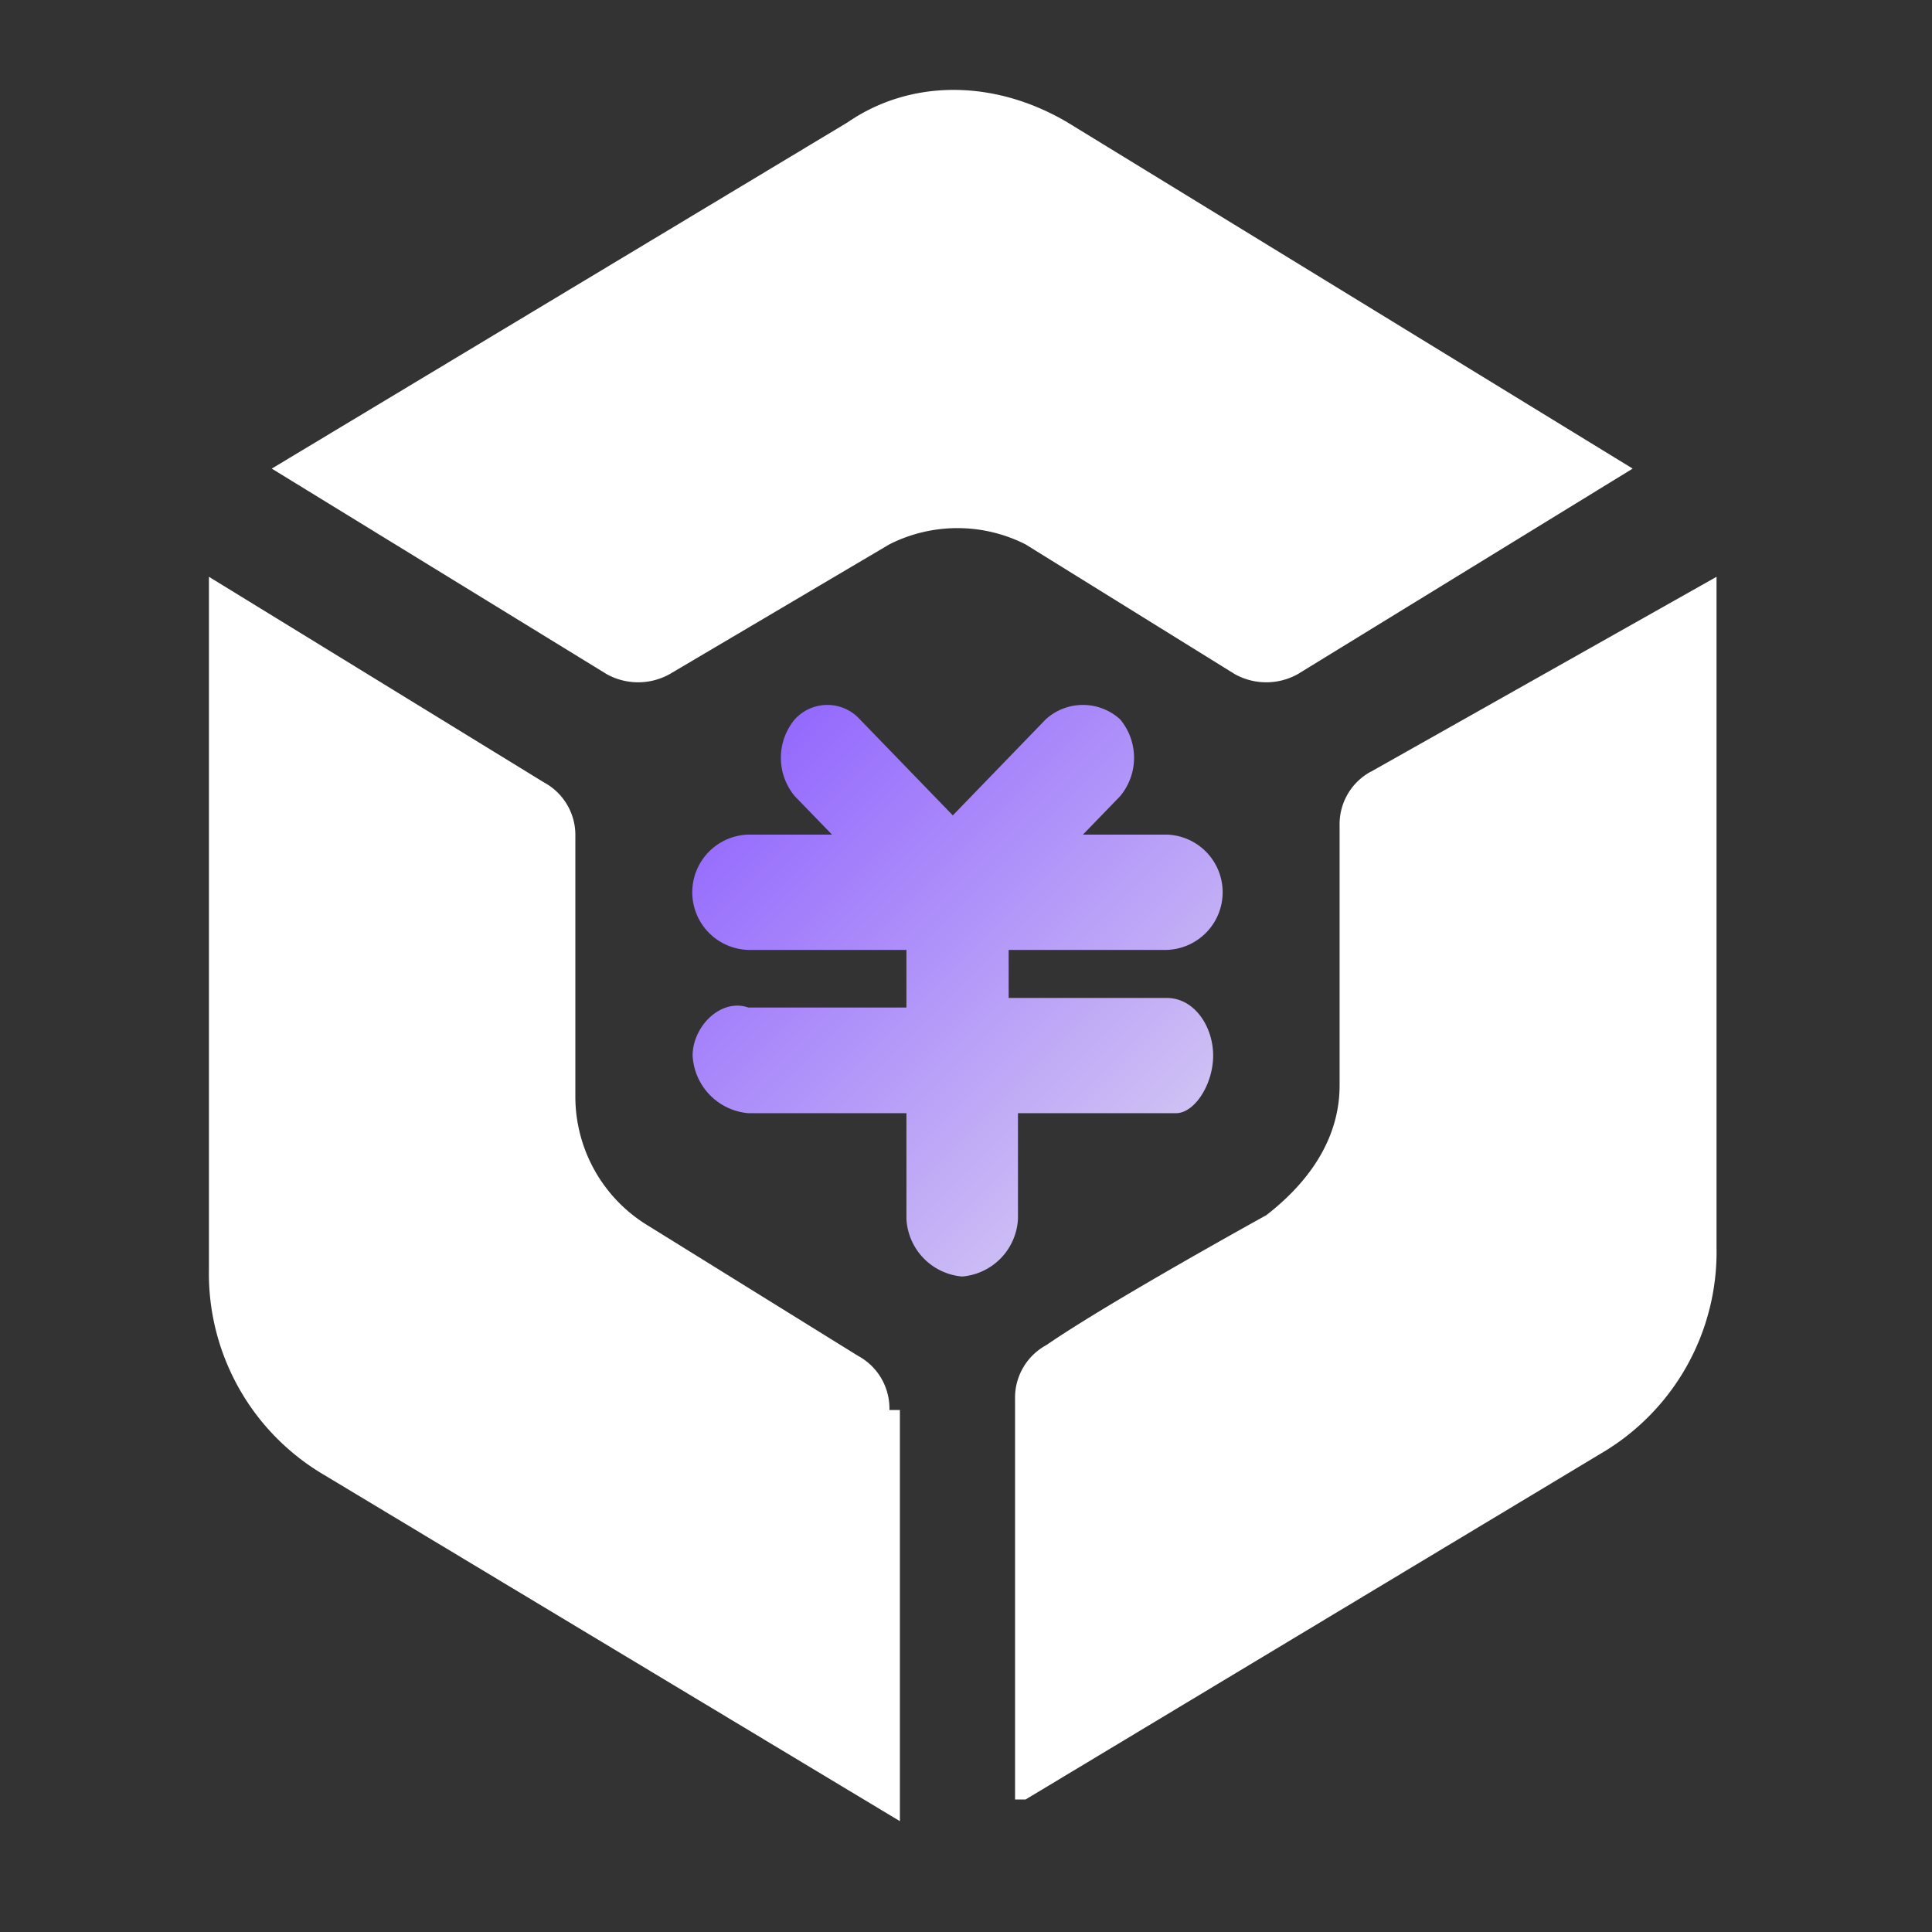
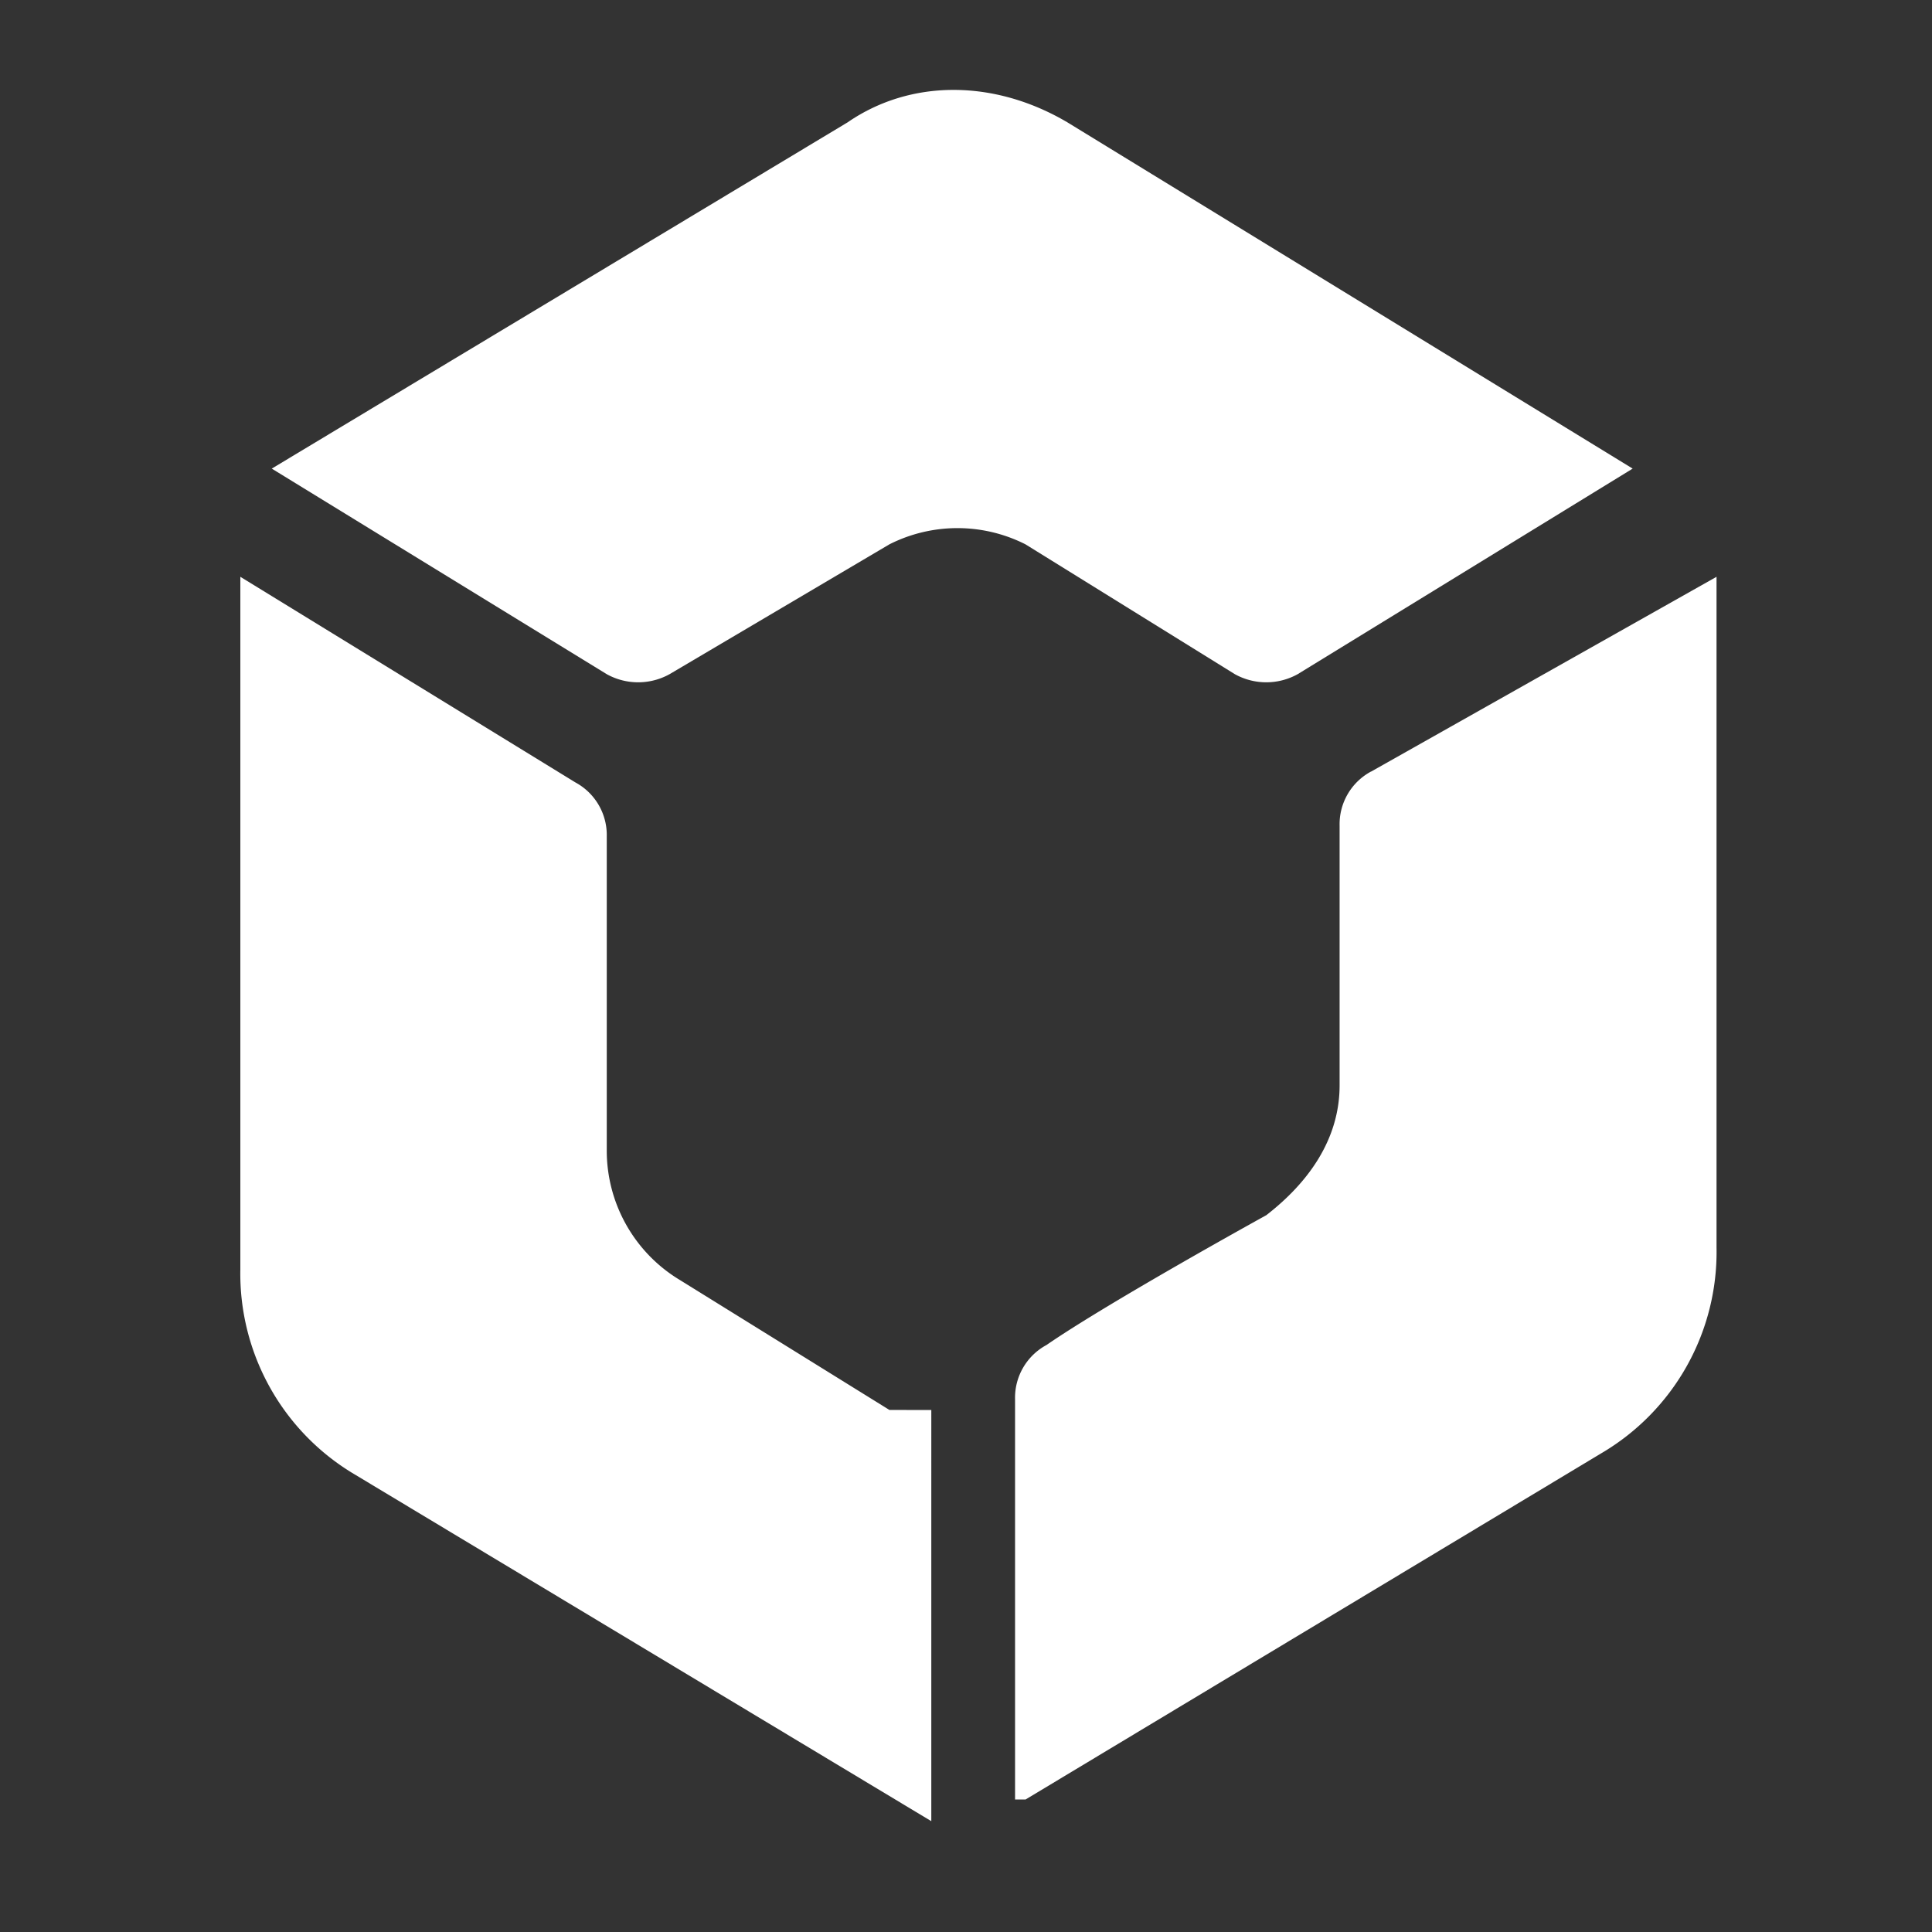
<svg xmlns="http://www.w3.org/2000/svg" width="120" height="120" viewBox="0 0 120 120">
  <rect x="0" y="0" width="120" height="120" fill="#333333" stroke="none" />
  <defs>
    <style>
      .cls-1 {
        fill: #fff;
      }

      .cls-1, .cls-2 {
        fill-rule: evenodd;
      }

      .cls-2 {
        fill: url(#linear-gradient);
      }
    </style>
    <linearGradient id="linear-gradient" x1="75.938" y1="271" x2="43.031" y2="238.093" gradientUnits="userSpaceOnUse">
      <stop offset="0" stop-color="#dcd4f2" />
      <stop offset="1" stop-color="#8d5fff" />
    </linearGradient>
  </defs>
  <g id="税票个性化管理难_hover" data-name="税票个性化管理难 hover">
-     <path id="形状_32" data-name="形状 32" class="cls-1" d="M37.687,234.875a4.027,4.027,0,0,0,3.9,0l13.655-8.065a9.366,9.366,0,0,1,8.453,0L76.7,234.875a4.027,4.027,0,0,0,3.9,0l20.808-12.769L66.3,200.6c-4.552-2.688-9.754-2.688-13.655,0L16.879,222.106Zm17.557,45.7a3.716,3.716,0,0,0-1.951-3.361l-13.005-8.065a9.378,9.378,0,0,1-4.552-8.065V244.957a3.715,3.715,0,0,0-1.951-3.361l-20.808-12.77V271.84a14.5,14.5,0,0,0,7.153,12.769l35.764,21.507V280.577h-0.65Zm29.912-39.653a3.715,3.715,0,0,0-1.951,3.36v16.13c0,3.361-1.951,6.049-4.552,8.065,0,0-9.754,5.377-13.655,8.065a3.716,3.716,0,0,0-1.951,3.361v24.867H63.7l35.764-21.507a14.5,14.5,0,0,0,7.153-12.77V228.826l-21.458,12.1h0Z" transform="translate(0 -193)" />
-     <path id="形状_32_拷贝" data-name="形状 32 拷贝" class="cls-2" d="M72.463,254.984H62.649V252h9.814a3.582,3.582,0,0,0,0-7.161h-5.2l2.309-2.386a3.722,3.722,0,0,0,0-4.774,3.427,3.427,0,0,0-4.618,0l-5.773,5.967-5.773-5.967a2.729,2.729,0,0,0-4.041,0,3.723,3.723,0,0,0,0,4.774l2.31,2.386h-5.2a3.582,3.582,0,0,0,0,7.161H56.3v3.58H46.484c-1.732-.6-3.464,1.194-3.464,2.983a3.789,3.789,0,0,0,3.464,3.58H56.3v6.564a3.789,3.789,0,0,0,3.464,3.58,3.789,3.789,0,0,0,3.464-3.58v-6.564h9.814c1.155,0,2.309-1.79,2.309-3.58S74.2,254.984,72.463,254.984Z" transform="translate(0 -193)" />
+     <path id="形状_32" data-name="形状 32" class="cls-1" d="M37.687,234.875a4.027,4.027,0,0,0,3.9,0l13.655-8.065a9.366,9.366,0,0,1,8.453,0L76.7,234.875a4.027,4.027,0,0,0,3.9,0l20.808-12.769L66.3,200.6c-4.552-2.688-9.754-2.688-13.655,0L16.879,222.106Zm17.557,45.7l-13.005-8.065a9.378,9.378,0,0,1-4.552-8.065V244.957a3.715,3.715,0,0,0-1.951-3.361l-20.808-12.77V271.84a14.5,14.5,0,0,0,7.153,12.769l35.764,21.507V280.577h-0.65Zm29.912-39.653a3.715,3.715,0,0,0-1.951,3.36v16.13c0,3.361-1.951,6.049-4.552,8.065,0,0-9.754,5.377-13.655,8.065a3.716,3.716,0,0,0-1.951,3.361v24.867H63.7l35.764-21.507a14.5,14.5,0,0,0,7.153-12.77V228.826l-21.458,12.1h0Z" transform="translate(0 -193)" />
  </g>
</svg>